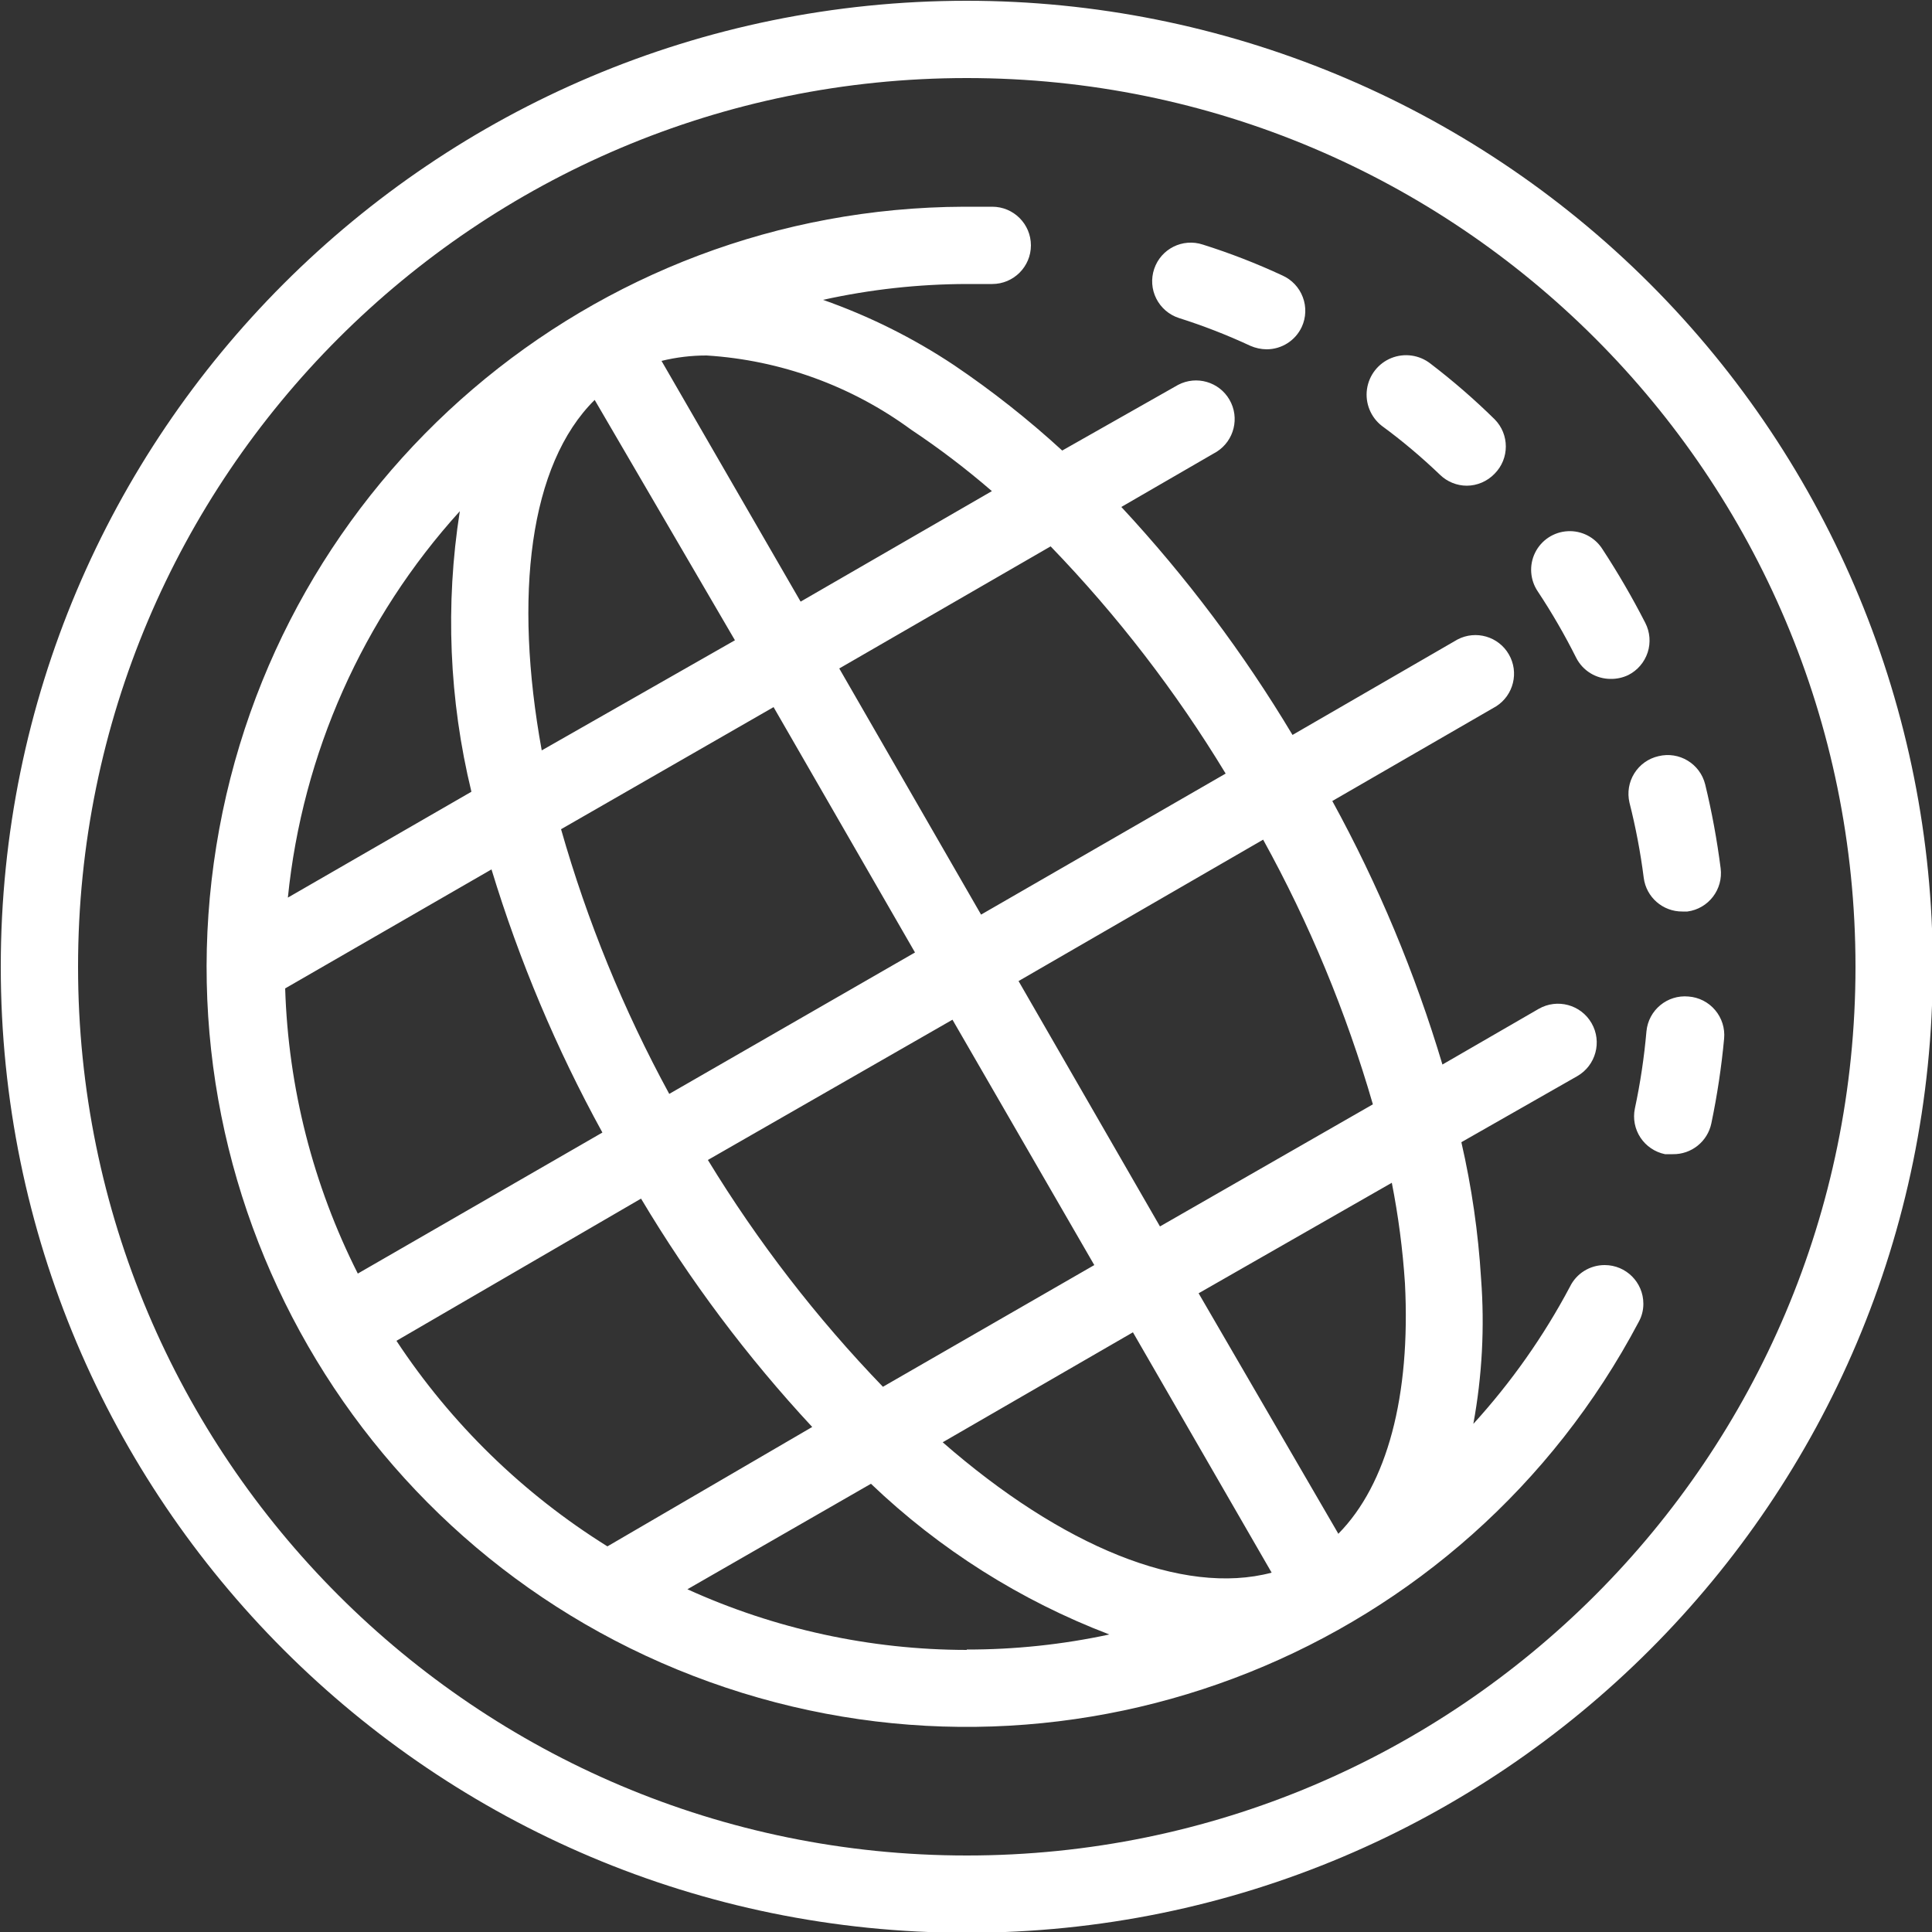
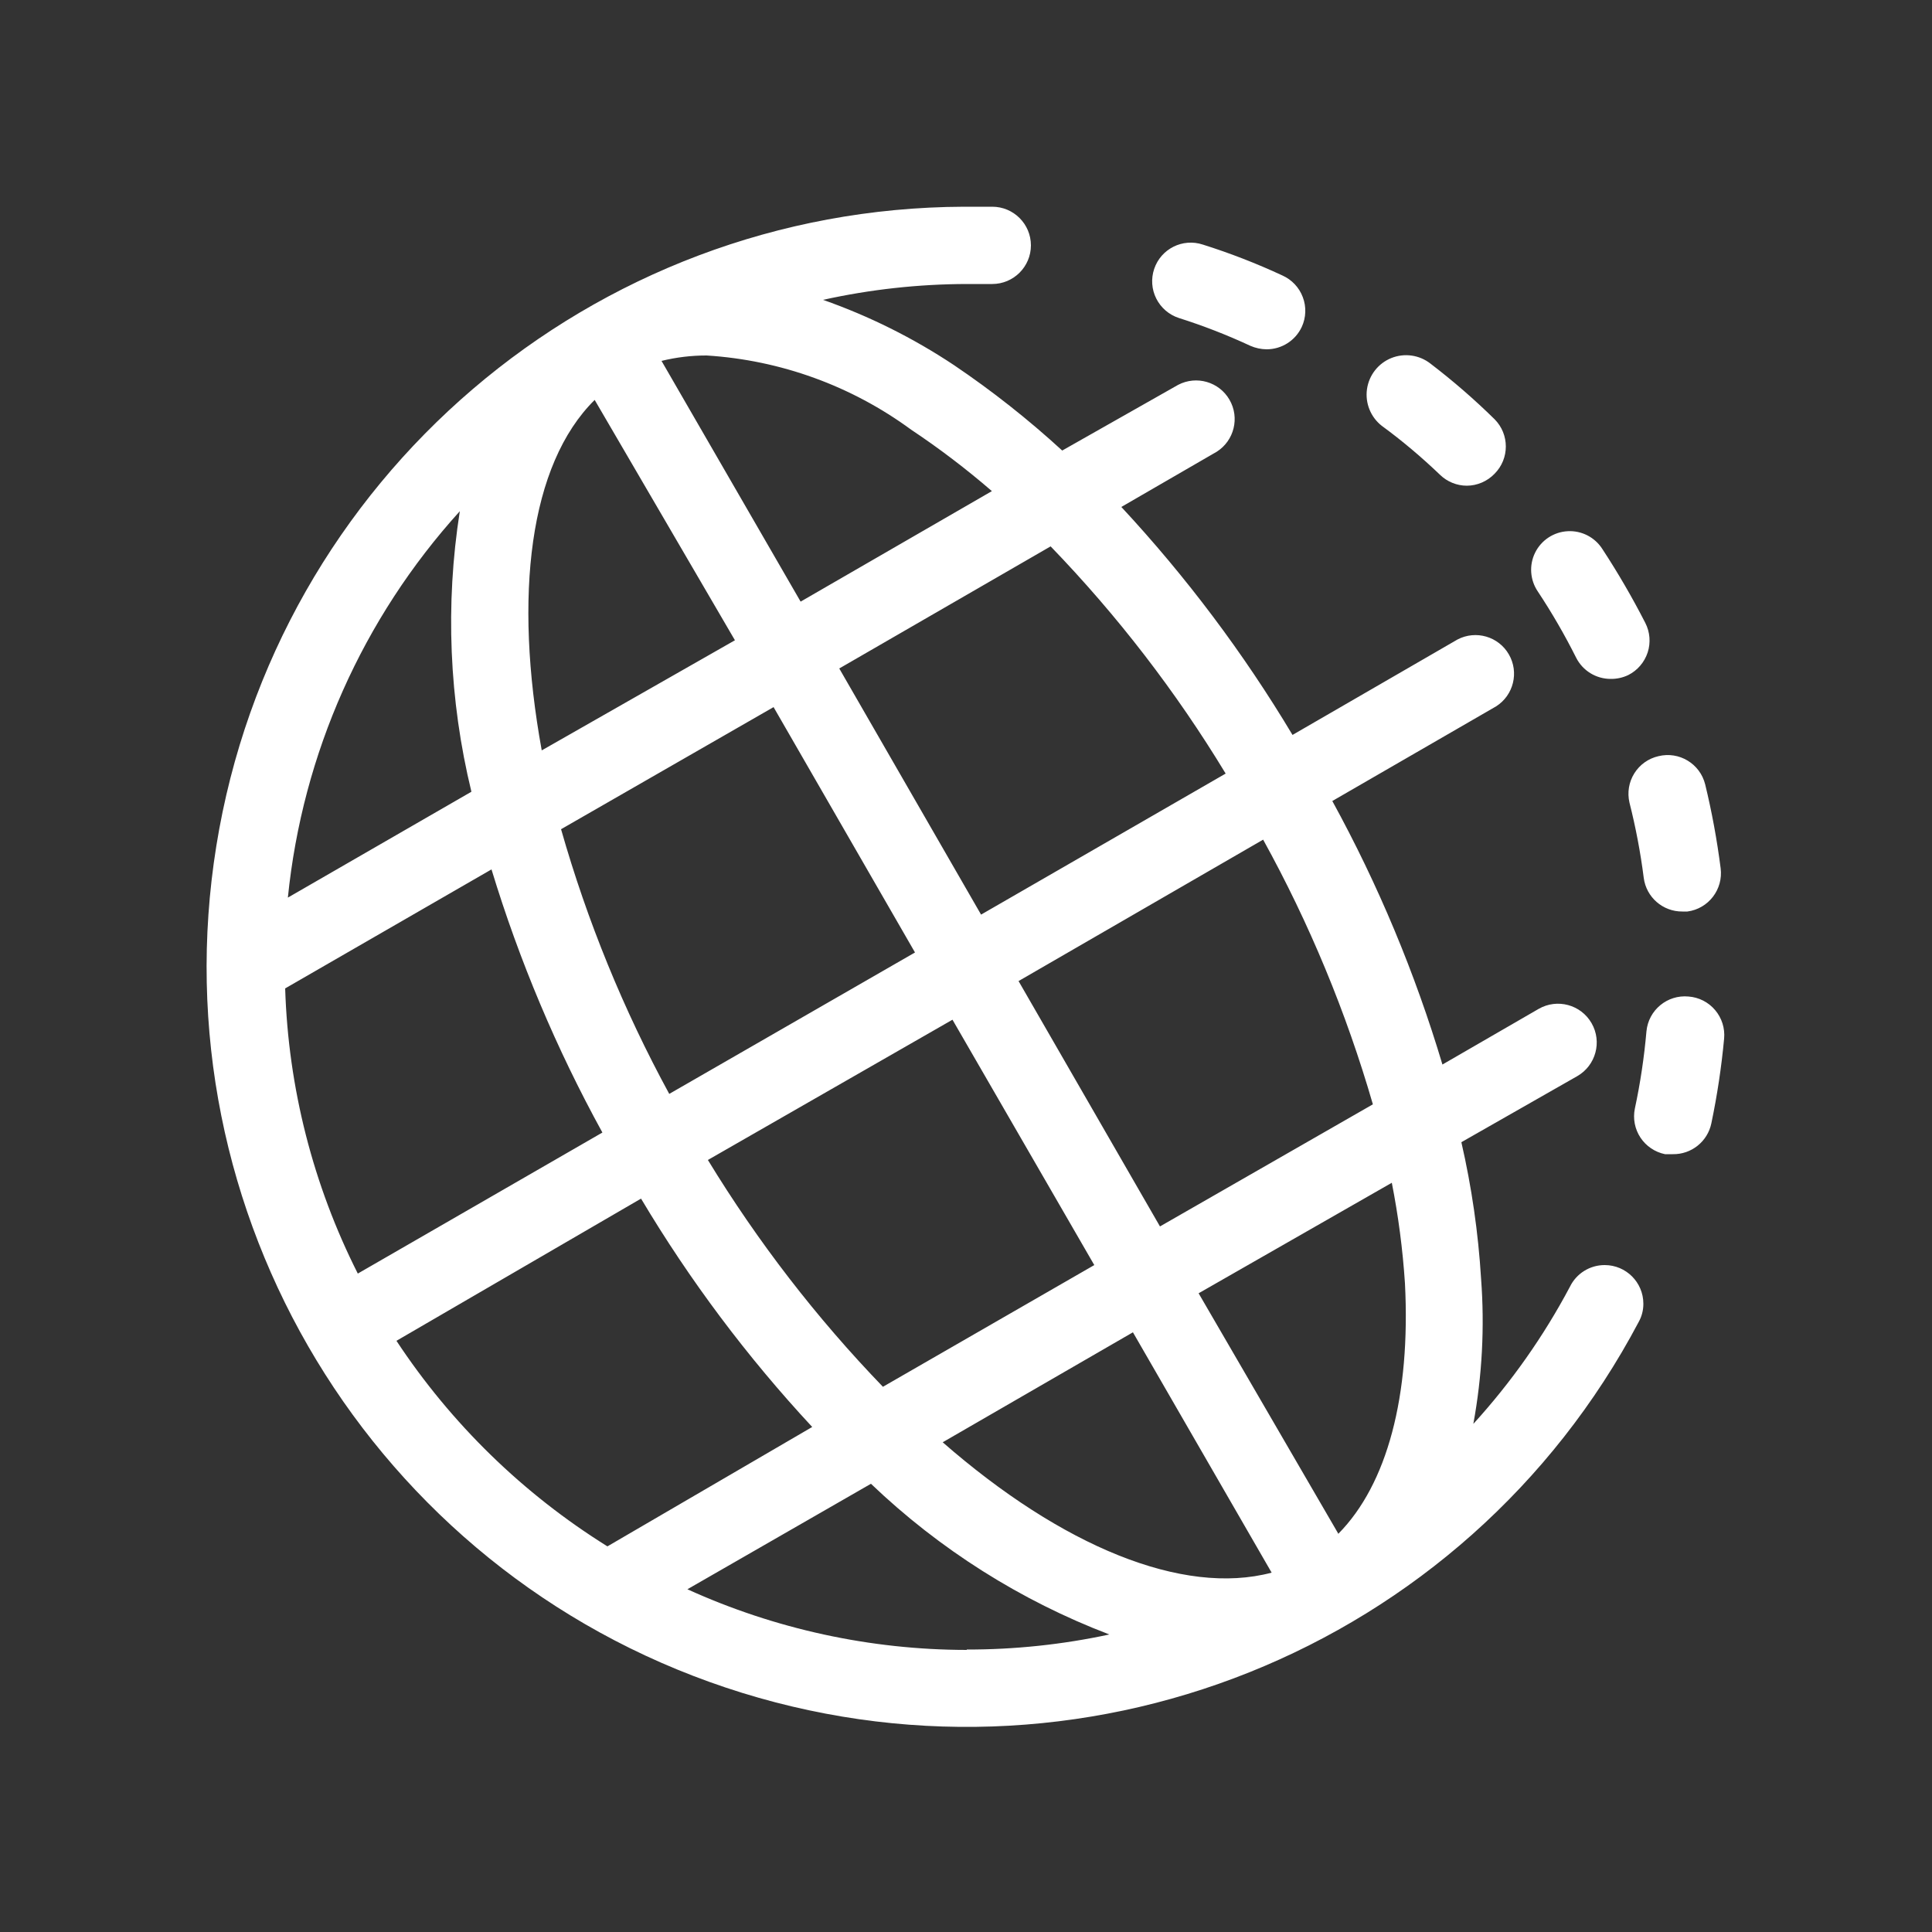
<svg xmlns="http://www.w3.org/2000/svg" width="40px" height="40px" viewBox="0 0 40 40" version="1.1">
  <rect x="0" y="0" width="40" height="40" fill="#333333" stroke="none" />
  <title>世界</title>
  <desc>Created with Sketch.</desc>
  <g id="页面-1" stroke="none" stroke-width="1" fill="none" fill-rule="evenodd">
    <g id="12" transform="translate(-693, -2498)" fill="#FFFFFF" fill-rule="nonzero">
      <g id="编组-10" transform="translate(0, 2170)">
        <g id="编组-6" transform="translate(693, 328)">
          <g id="世界">
-             <path d="M20.016,0.016 C8.97,0.016 0.016,8.97 0.016,20.016 C0.016,31.061 8.97,40.016 20.016,40.016 C31.061,40.016 40.016,31.061 40.016,20.016 C40.016,14.711 37.908,9.624 34.158,5.873 C30.407,2.123 25.32,0.016 20.016,0.016 Z M20.016,38.416 C9.854,38.416 1.616,30.178 1.616,20.016 C1.616,9.854 9.854,1.616 20.016,1.616 C30.178,1.616 38.416,9.854 38.416,20.016 C38.416,30.178 30.178,38.416 20.016,38.416 L20.016,38.416 Z" id="形状" />
            <path d="M32.632,13.616 C32.768,13.887 33.047,14.058 33.352,14.056 C33.476,14.057 33.599,14.03 33.712,13.976 C33.902,13.88 34.046,13.712 34.113,13.509 C34.179,13.306 34.161,13.085 34.064,12.896 C33.795,12.371 33.499,11.861 33.176,11.368 C33.021,11.124 32.746,10.982 32.458,10.998 C32.169,11.013 31.911,11.183 31.783,11.442 C31.655,11.701 31.677,12.009 31.84,12.248 C32.131,12.687 32.395,13.144 32.632,13.616 L32.632,13.616 Z M34.96,20.632 C34.52,20.59 34.13,20.912 34.088,21.352 C34.041,21.889 33.961,22.424 33.848,22.952 C33.805,23.16 33.847,23.376 33.964,23.553 C34.081,23.73 34.264,23.853 34.472,23.896 L34.632,23.896 C35.018,23.903 35.354,23.634 35.432,23.256 C35.553,22.677 35.641,22.092 35.696,21.504 C35.716,21.29 35.649,21.077 35.51,20.913 C35.372,20.749 35.174,20.648 34.96,20.632 L34.96,20.632 Z M29.816,9.832 C29.964,9.975 30.162,10.055 30.368,10.056 C30.585,10.055 30.793,9.965 30.944,9.808 C31.254,9.496 31.254,8.992 30.944,8.68 C30.525,8.268 30.082,7.884 29.616,7.528 C29.386,7.348 29.077,7.304 28.806,7.413 C28.535,7.522 28.343,7.768 28.302,8.057 C28.261,8.346 28.378,8.636 28.608,8.816 C29.024,9.12 29.432,9.464 29.816,9.832 L29.816,9.832 Z M33.736,16.616 C33.866,17.129 33.965,17.65 34.032,18.176 C34.084,18.576 34.427,18.875 34.832,18.872 L34.936,18.872 C35.373,18.814 35.68,18.413 35.624,17.976 C35.549,17.391 35.443,16.812 35.304,16.24 C35.197,15.811 34.764,15.55 34.336,15.656 C34.129,15.703 33.949,15.831 33.837,16.011 C33.724,16.191 33.688,16.409 33.736,16.616 L33.736,16.616 Z M24.408,6.584 C24.913,6.744 25.407,6.936 25.888,7.16 C25.994,7.206 26.108,7.231 26.224,7.232 C26.536,7.232 26.82,7.051 26.952,6.768 C27.041,6.574 27.049,6.352 26.973,6.152 C26.898,5.952 26.746,5.791 26.552,5.704 C26.017,5.455 25.466,5.241 24.904,5.064 C24.486,4.926 24.036,5.151 23.896,5.568 C23.828,5.77 23.843,5.992 23.94,6.183 C24.036,6.373 24.204,6.518 24.408,6.584 L24.408,6.584 Z M33.224,26.192 C32.918,26.191 32.638,26.365 32.504,26.64 C31.959,27.667 31.287,28.621 30.504,29.48 C30.686,28.488 30.74,27.477 30.664,26.472 C30.606,25.521 30.469,24.576 30.256,23.648 L32.656,22.28 C33.04,22.059 33.173,21.568 32.952,21.184 C32.731,20.799 32.24,20.667 31.856,20.888 L29.864,22.04 C29.298,20.146 28.534,18.317 27.584,16.584 L30.976,14.624 C31.337,14.394 31.454,13.919 31.239,13.548 C31.025,13.177 30.556,13.041 30.176,13.24 L26.76,15.216 C25.747,13.523 24.559,11.941 23.216,10.496 L25.192,9.352 C25.553,9.122 25.67,8.647 25.455,8.276 C25.241,7.905 24.772,7.769 24.392,7.968 L21.992,9.328 C21.29,8.684 20.541,8.093 19.752,7.56 C18.907,6.998 17.996,6.544 17.04,6.208 C18.017,5.992 19.015,5.882 20.016,5.88 L20.544,5.88 C20.985,5.88 21.344,5.521 21.344,5.08 C21.344,4.638 20.985,4.28 20.544,4.28 L19.96,4.28 C12.256,4.307 5.704,9.907 4.479,17.513 C3.254,25.119 7.715,32.493 15.021,34.938 C22.327,37.383 30.328,34.179 33.928,27.368 C33.992,27.253 34.025,27.123 34.024,26.992 C34.024,26.55 33.665,26.192 33.224,26.192 Z M28.424,22.864 L24.016,25.392 L21.088,20.312 L26.152,17.384 C27.11,19.12 27.872,20.958 28.424,22.864 L28.424,22.864 Z M19.72,21.112 L22.656,26.192 L18.28,28.712 C16.903,27.284 15.688,25.709 14.656,24.016 L19.72,21.112 Z M13.856,22.648 C12.909,20.909 12.158,19.071 11.616,17.168 L16.016,14.64 L18.944,19.72 L13.856,22.648 Z M25.376,16.016 L20.312,18.936 L17.376,13.84 L21.752,11.312 C23.131,12.74 24.347,14.318 25.376,16.016 L25.376,16.016 Z M14.632,7.36 C16.16,7.456 17.629,7.989 18.864,8.896 C19.447,9.284 20.005,9.709 20.536,10.168 L16.576,12.456 L13.696,7.472 C14.002,7.397 14.316,7.359 14.632,7.36 L14.632,7.36 Z M12.312,8.28 L15.216,13.256 L11.216,15.536 C10.632,12.328 10.96,9.616 12.312,8.28 L12.312,8.28 Z M9.52,10.584 C9.216,12.517 9.298,14.49 9.76,16.392 L5.96,18.584 C6.261,15.605 7.509,12.802 9.52,10.584 L9.52,10.584 Z M5.904,20.464 L10.176,18 C10.751,19.89 11.52,21.716 12.472,23.448 L7.408,26.368 C6.481,24.533 5.968,22.518 5.904,20.464 L5.904,20.464 Z M8.208,27.76 L13.272,24.816 C14.283,26.512 15.471,28.097 16.816,29.544 L12.576,32.016 C10.83,30.928 9.34,29.476 8.208,27.76 Z M20.016,34.16 C18.02,34.158 16.048,33.729 14.232,32.904 L18.032,30.72 C19.453,32.078 21.131,33.139 22.968,33.84 C21.998,34.049 21.008,34.153 20.016,34.152 L20.016,34.16 Z M19.512,29.864 L23.456,27.584 L26.328,32.56 C24.488,33.048 21.984,32.016 19.512,29.856 L19.512,29.864 Z M27.712,31.76 L24.816,26.776 L28.816,24.488 C28.951,25.174 29.042,25.869 29.088,26.568 C29.208,28.904 28.72,30.728 27.712,31.752 L27.712,31.76 Z" id="形状" />
          </g>
        </g>
      </g>
    </g>
  </g>
</svg>